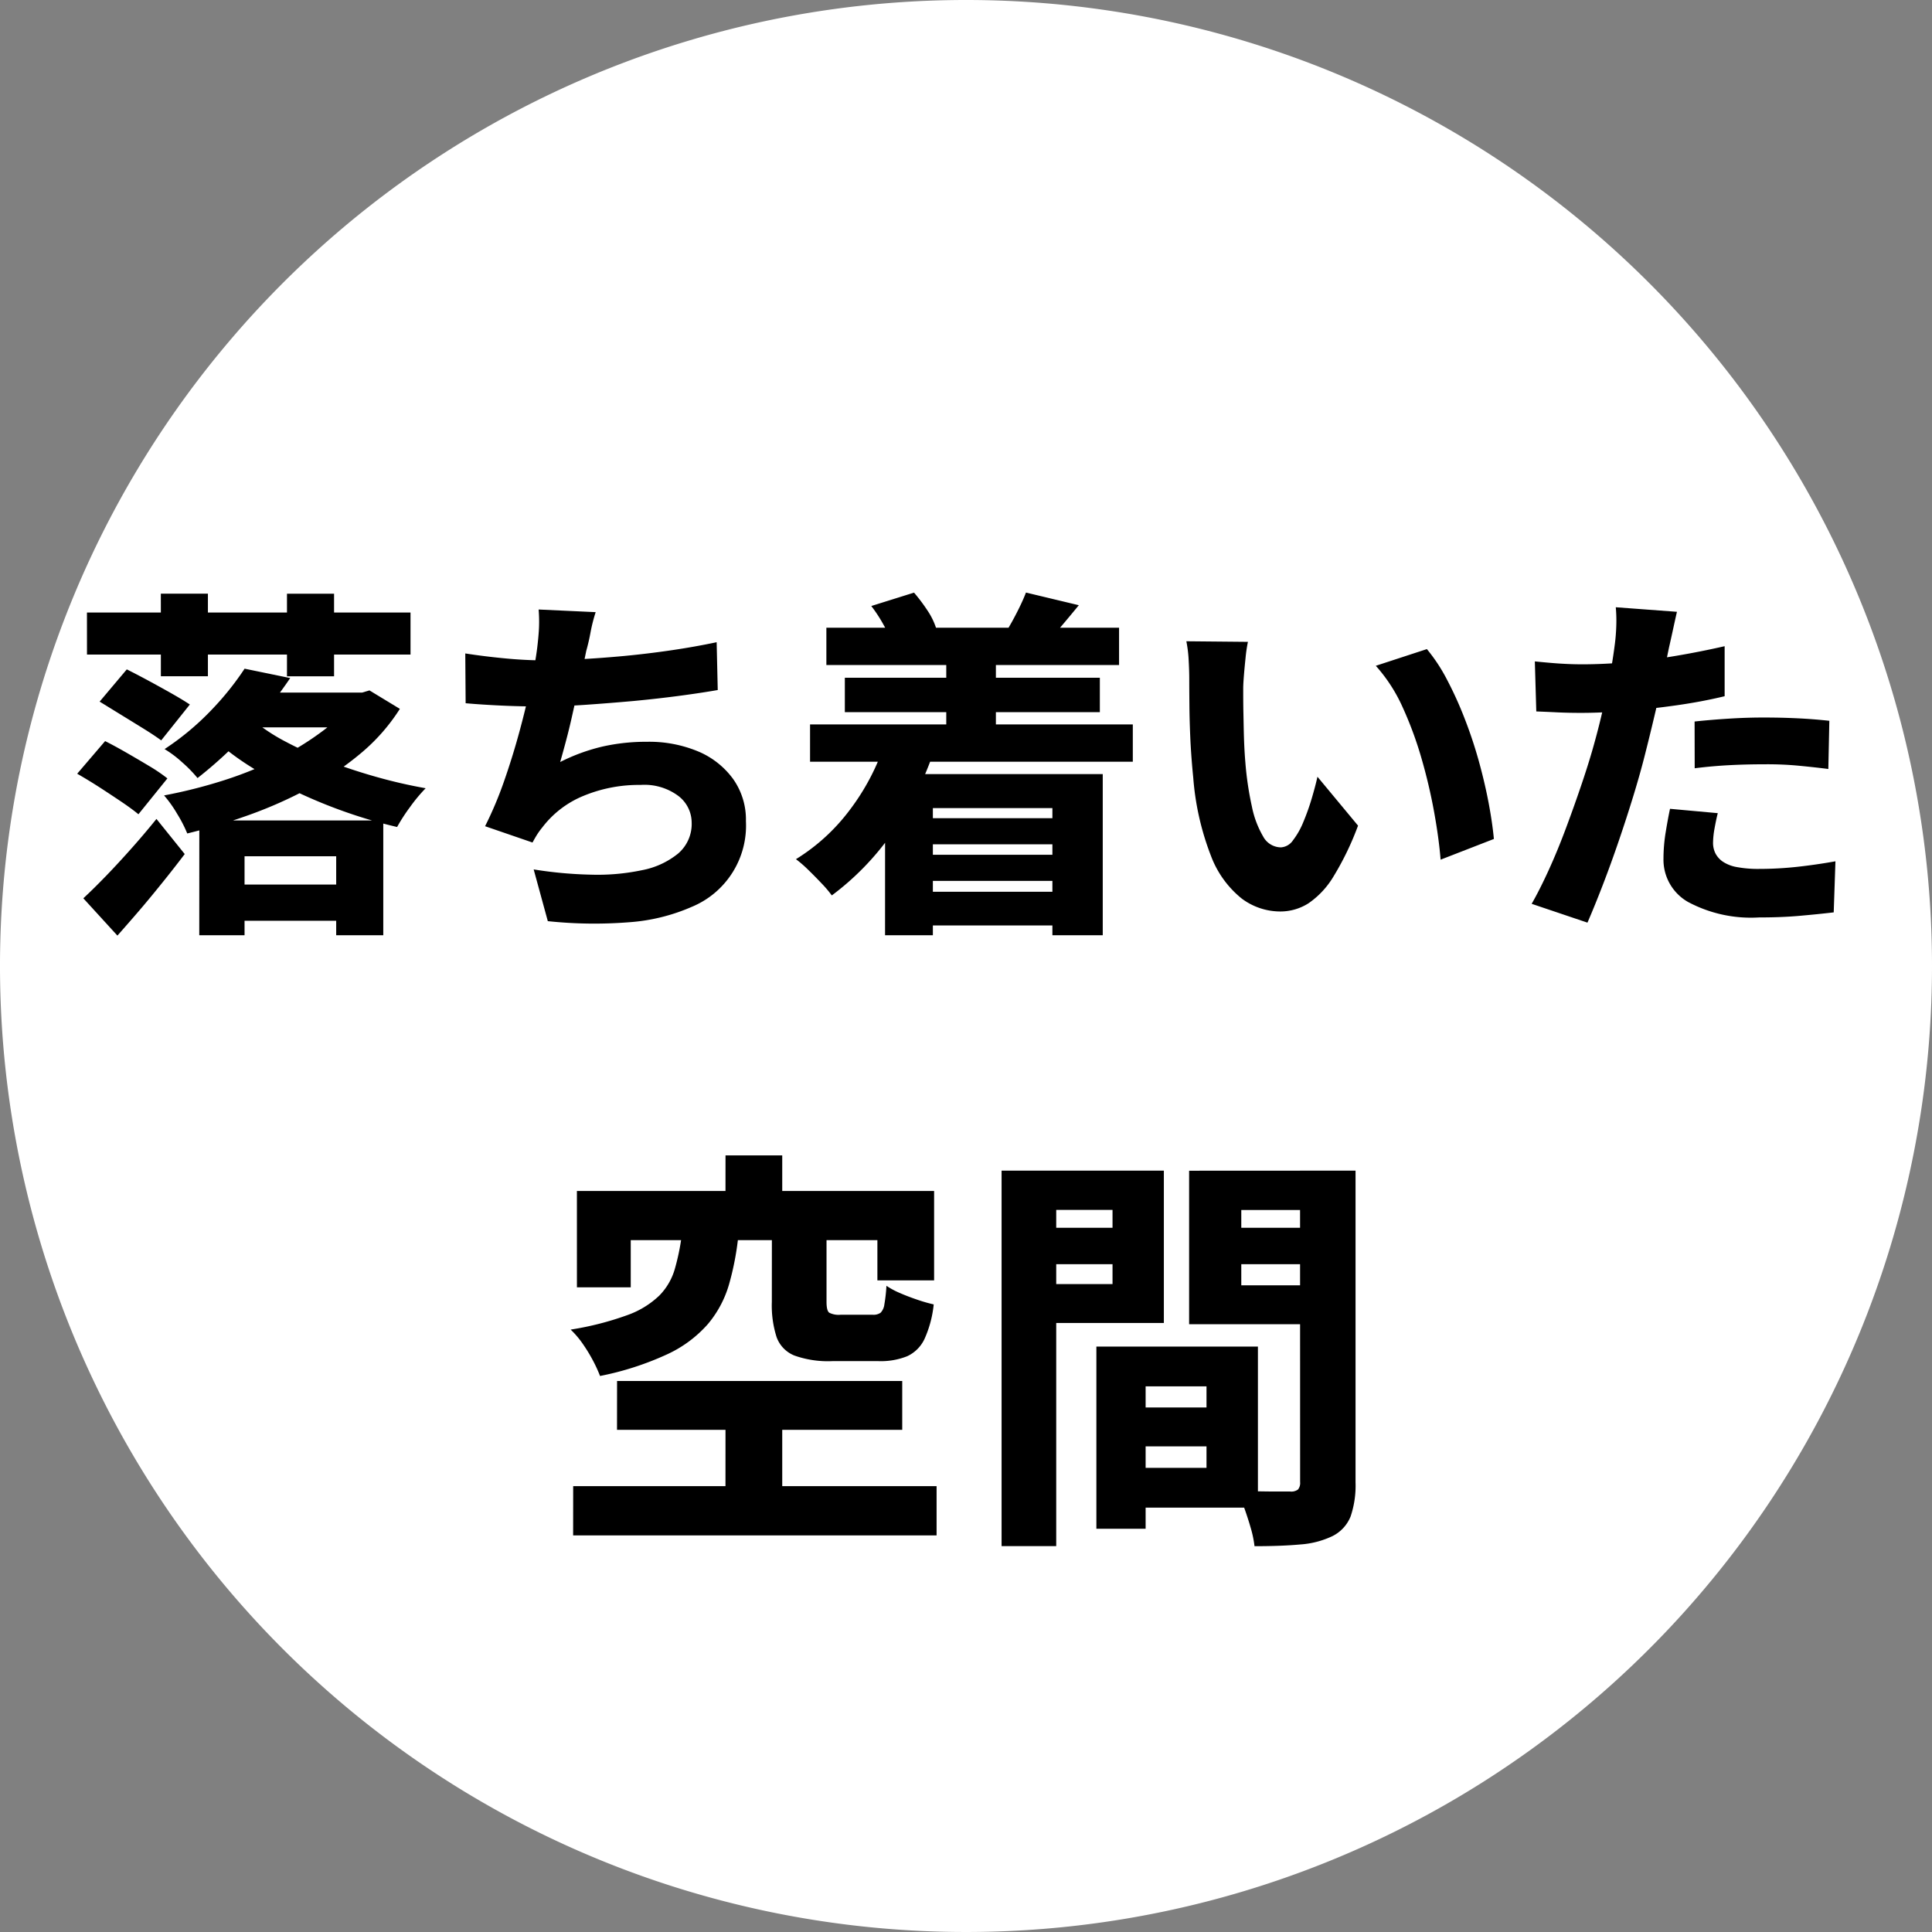
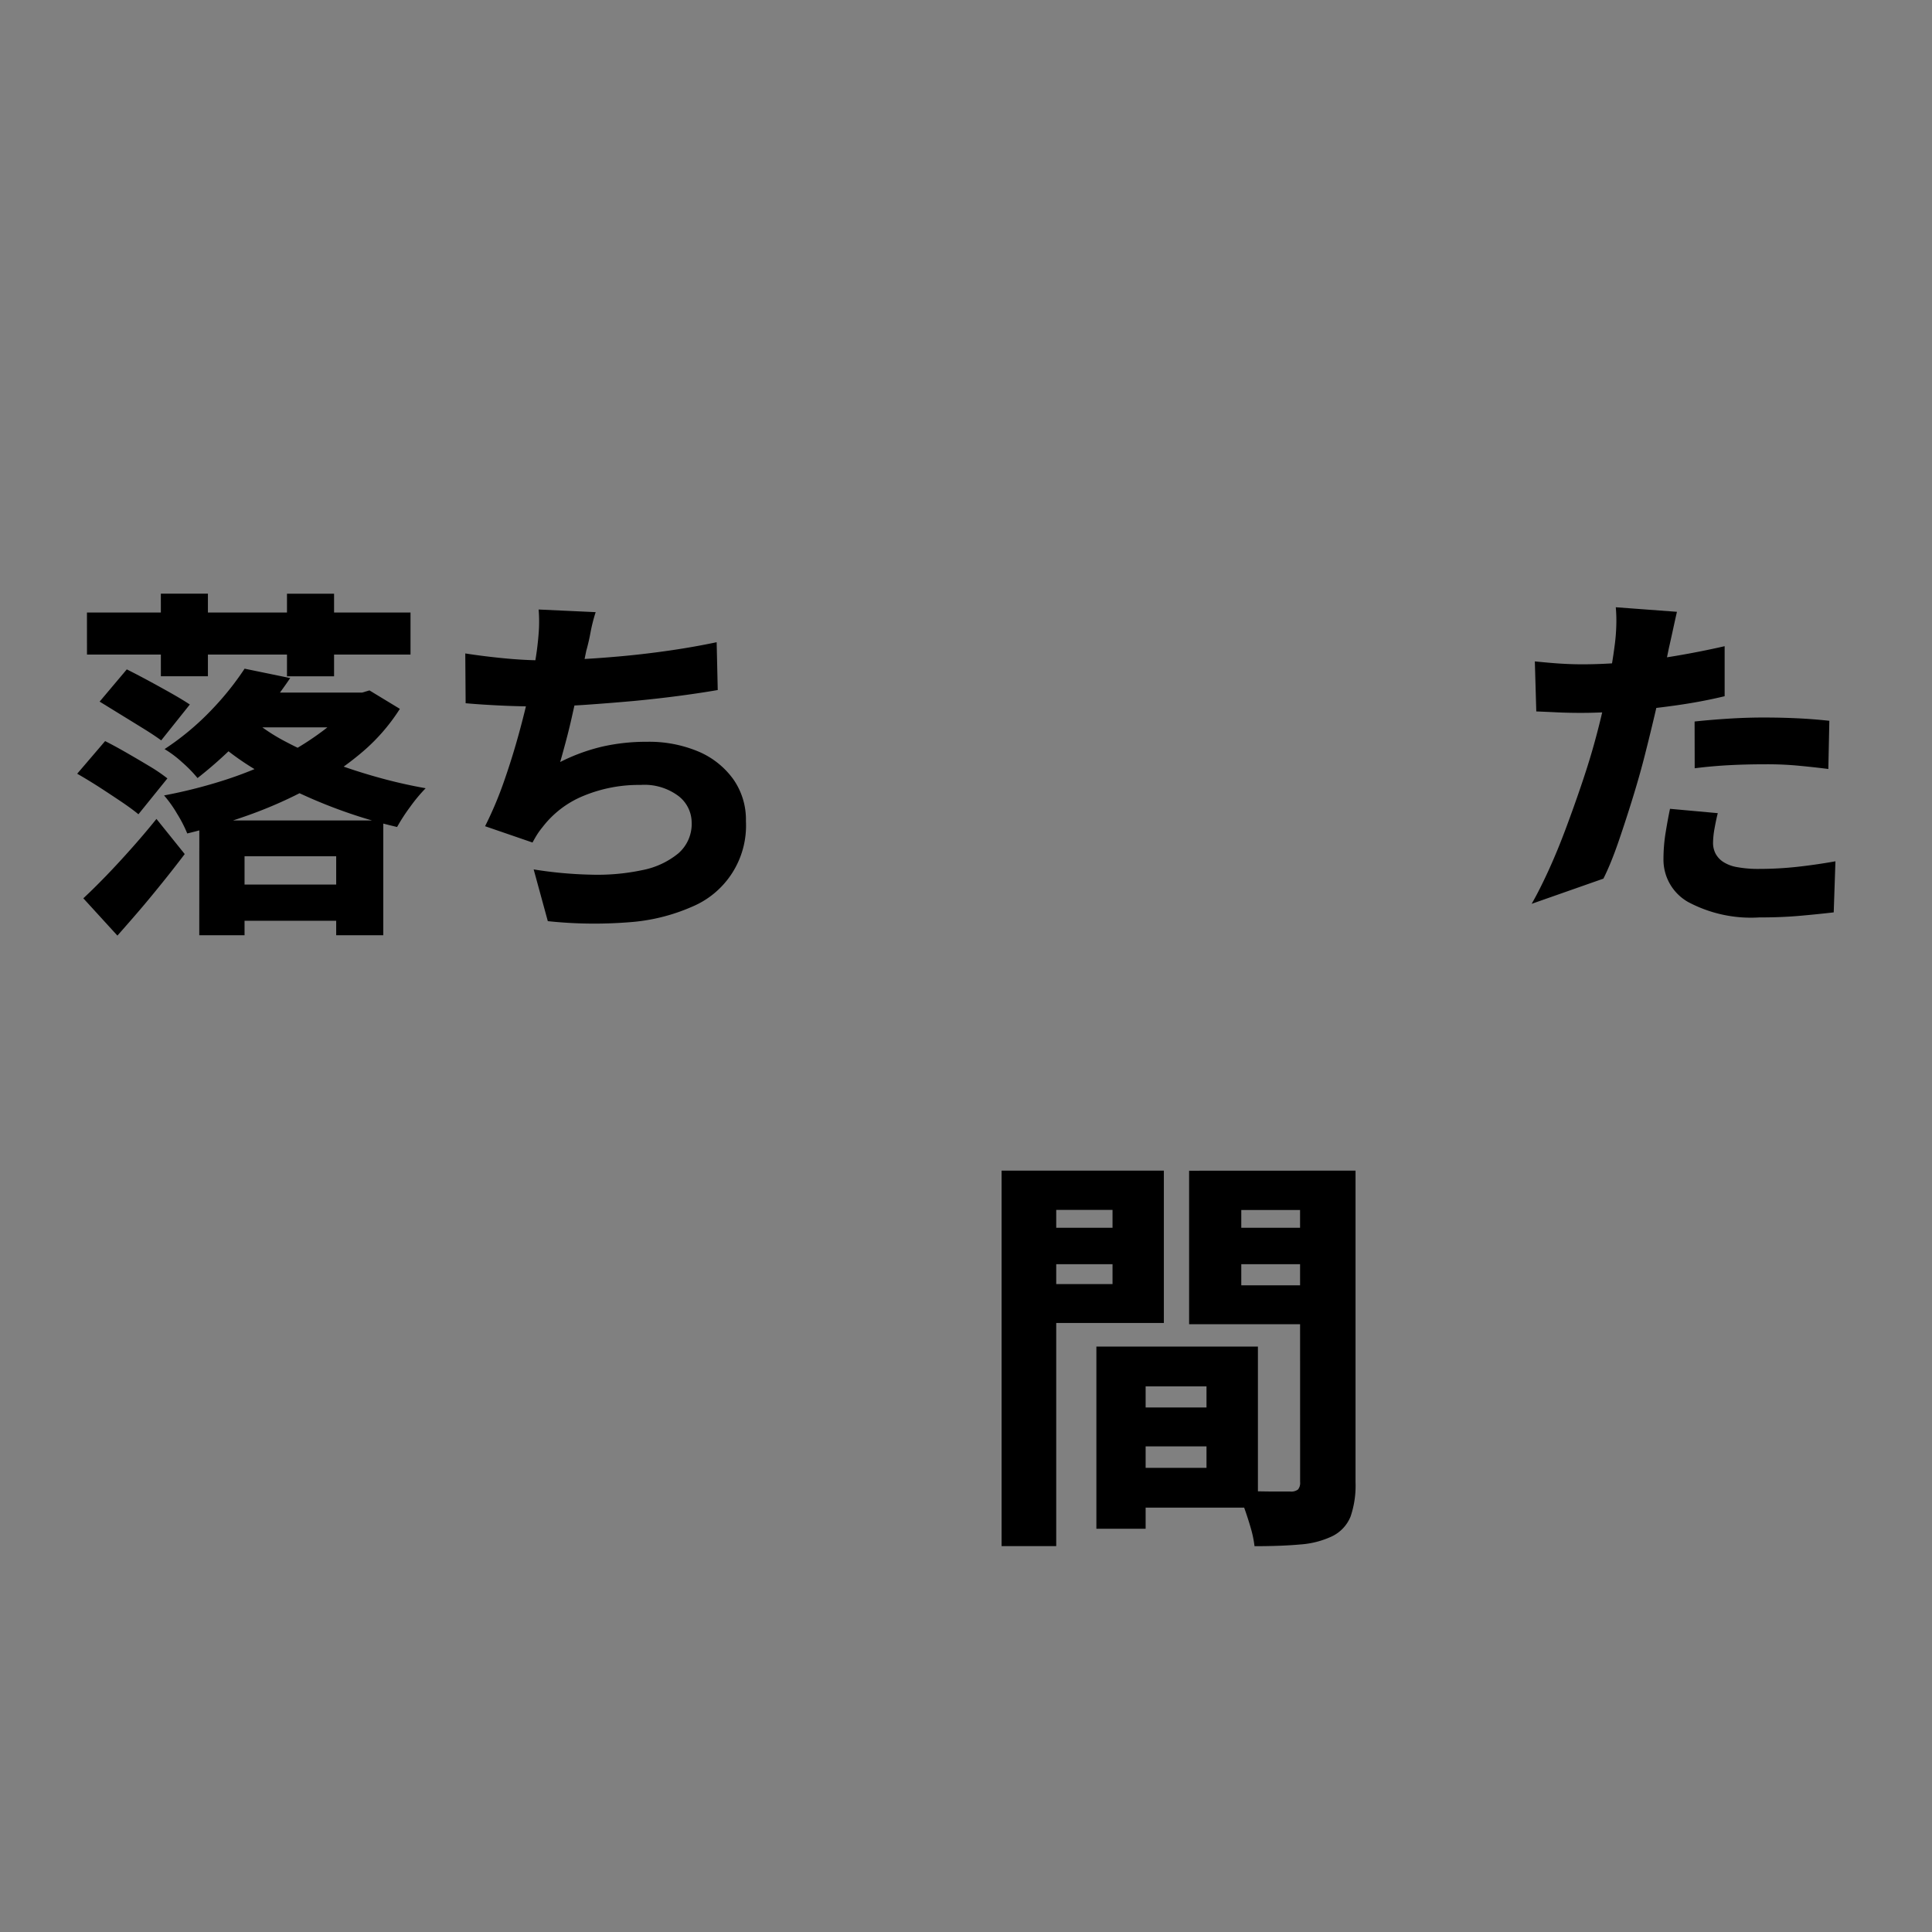
<svg xmlns="http://www.w3.org/2000/svg" width="112.01" height="112.01" viewBox="0 0 112.01 112.01">
  <rect x="0" y="0" width="112.01" height="112.01" fill="#808080" stroke="none" />
  <defs>
    <clipPath id="a">
      <rect width="112.01" height="112.01" transform="translate(0 0)" fill="none" />
    </clipPath>
  </defs>
  <g transform="translate(-520.269 -6253.341)">
    <g transform="translate(520.269 6253.341)">
      <g clip-path="url(#a)">
-         <path d="M112.01,56.005A56.005,56.005,0,1,1,56.005,0,56,56,0,0,1,112.01,56.005" fill="#fff" />
        <path d="M4.476,44.857l1.618-1.891q.544.273,1.238.672t1.323.777a9.623,9.623,0,0,1,1.05.714l-1.68,2.079q-.378-.315-1-.734t-1.291-.852q-.672-.429-1.26-.765m.357,7.223q.588-.546,1.3-1.281t1.48-1.6q.768-.861,1.46-1.721l1.638,2.037c-.392.517-.805,1.047-1.238,1.585S8.6,52.175,8.151,52.7s-.9,1.039-1.344,1.543Zm.21-16.569H23.8v2.437H5.043Zm.735,5.166,1.575-1.869q.546.273,1.229.64c.455.247.9.491,1.333.736s.8.466,1.093.661l-1.66,2.079q-.4-.294-1.029-.683t-1.312-.808q-.682-.42-1.229-.756m3.549-6.258h2.729v4.788H9.327ZM20.5,40.152H21l.42-.125,1.763,1.07a11.076,11.076,0,0,1-2.248,2.562,17.577,17.577,0,0,1-2.992,2.027,25.236,25.236,0,0,1-3.454,1.544,35,35,0,0,1-3.633,1.091,7.722,7.722,0,0,0-.589-1.144,7.069,7.069,0,0,0-.755-1.061,29.074,29.074,0,0,0,3.349-.839,22.245,22.245,0,0,0,3.161-1.26,16.453,16.453,0,0,0,2.646-1.608A7.82,7.82,0,0,0,20.5,40.53Zm-6.321-1.385,2.646.545a26.8,26.8,0,0,1-2.373,3.013,24.49,24.49,0,0,1-3,2.784,7.616,7.616,0,0,0-.892-.914,6.348,6.348,0,0,0-1.019-.766,15.526,15.526,0,0,0,2.74-2.289,16.711,16.711,0,0,0,1.9-2.373m-2.625,8.8H22.221v6.656h-2.73V49.644H14.178v4.578H11.553Zm3.108-5.818A10.953,10.953,0,0,0,16.561,43a22.112,22.112,0,0,0,2.457,1.114q1.335.514,2.783.923a29.021,29.021,0,0,0,2.877.662,9.391,9.391,0,0,0-.9,1.082,10.593,10.593,0,0,0-.756,1.165,28.051,28.051,0,0,1-2.9-.84,29.324,29.324,0,0,1-2.835-1.155,25.578,25.578,0,0,1-2.625-1.418,15.625,15.625,0,0,1-2.2-1.627Zm-1.134,9.534h6.74v2.1h-6.74Zm1.03-11.13H21v2.017H14.557Zm2.078-5.733h2.73v4.788h-2.73Z" />
        <path d="M26.975,37.884q1.071.168,2.269.283t2.184.116q1.006,0,2.214-.064t2.541-.188q1.333-.126,2.7-.325t2.666-.473l.063,2.772q-.964.168-2.225.336t-2.657.3q-1.4.125-2.752.219t-2.529.1q-1.24,0-2.373-.053c-.757-.035-1.449-.08-2.08-.136Zm7.56-2.394a9.451,9.451,0,0,0-.293,1.145q-.1.557-.253,1.1c-.069.336-.147.711-.231,1.123s-.178.848-.284,1.3-.209.916-.314,1.385-.217.927-.336,1.376-.234.868-.347,1.26a10.945,10.945,0,0,1,2.468-.9,11.48,11.48,0,0,1,2.551-.273,7.376,7.376,0,0,1,3,.567,4.8,4.8,0,0,1,2.015,1.6,4.071,4.071,0,0,1,.735,2.435,5.095,5.095,0,0,1-3.139,4.967,10.976,10.976,0,0,1-3.633.893,25.566,25.566,0,0,1-4.714-.063l-.82-3a23.817,23.817,0,0,0,3.339.305,12.5,12.5,0,0,0,2.951-.262,4.7,4.7,0,0,0,2.09-.967A2.261,2.261,0,0,0,40.1,47.67a1.952,1.952,0,0,0-.755-1.512,3.29,3.29,0,0,0-2.206-.651,8.388,8.388,0,0,0-3.3.63,5.711,5.711,0,0,0-2.393,1.827,4.371,4.371,0,0,0-.3.41q-.126.2-.273.472l-2.75-.945a21.441,21.441,0,0,0,1.092-2.584q.5-1.427.9-2.9t.662-2.741q.262-1.269.367-2.11.086-.714.106-1.2a8.806,8.806,0,0,0-.022-1.029Z" />
-         <path d="M51.312,43.05l2.772.672a18.389,18.389,0,0,1-2.436,4.684,15.7,15.7,0,0,1-3.423,3.507,6.691,6.691,0,0,0-.588-.693c-.252-.266-.51-.529-.777-.788a7.065,7.065,0,0,0-.714-.62,11.331,11.331,0,0,0,3.129-2.866,13.2,13.2,0,0,0,2.037-3.9M46.964,42H65.676v2.163H46.964Zm.946-5.607H64.879v2.162H47.91Zm1.071,2.9H63.765v1.995H48.981Zm1.533-4.159,2.478-.776a10.206,10.206,0,0,1,.767,1.018,4.109,4.109,0,0,1,.514,1.04l-2.563.923a5.13,5.13,0,0,0-.471-1.091,8.452,8.452,0,0,0-.725-1.114m.8,9.745H63.933v9.344H61.014V46.851h-6.93v7.371H51.312ZM52.824,51.7h9.639v1.953H52.824Zm.043-4.264h9.3v1.513h-9.3Zm0,2.121h9.3v1.513h-9.3Zm1.994-11.57h2.877v5.732H54.861Zm4.62-3.633,3.065.734q-.5.611-.944,1.135t-.756.881l-2.373-.713q.273-.462.557-1.029t.451-1.008" />
-         <path d="M72.35,37.212a8.539,8.539,0,0,0-.136.914c-.035.343-.068.676-.094,1s-.043.588-.043.8c0,.448,0,.914.011,1.4s.017.962.032,1.438.041.966.084,1.47a18.584,18.584,0,0,0,.377,2.531,5.583,5.583,0,0,0,.652,1.732,1.183,1.183,0,0,0,1.029.63.91.91,0,0,0,.7-.409,4.521,4.521,0,0,0,.6-1.06,13.385,13.385,0,0,0,.484-1.356c.139-.469.252-.892.335-1.269l2.353,2.834a16.769,16.769,0,0,1-1.418,2.94,4.978,4.978,0,0,1-1.459,1.565,3.036,3.036,0,0,1-1.639.472,3.73,3.73,0,0,1-2.236-.756,5.78,5.78,0,0,1-1.775-2.468,15.849,15.849,0,0,1-1.028-4.546q-.1-.987-.159-2.058c-.034-.714-.056-1.393-.062-2.036s-.01-1.184-.01-1.617c0-.309-.011-.665-.033-1.072a7.339,7.339,0,0,0-.135-1.113Zm10.375.42A9.842,9.842,0,0,1,83.89,39.4a21.443,21.443,0,0,1,1.028,2.268,25.85,25.85,0,0,1,.821,2.468q.345,1.25.566,2.414c.146.777.248,1.475.305,2.09l-3.089,1.2q-.1-1.239-.376-2.762a30.961,30.961,0,0,0-.725-3.086A21.425,21.425,0,0,0,81.318,41a9.293,9.293,0,0,0-1.554-2.4Z" />
-         <path d="M97.223,35.47c-.071.307-.151.672-.242,1.091s-.165.749-.22.987q-.148.714-.357,1.754T95.92,41.5q-.273,1.156-.545,2.226-.274,1.092-.672,2.394t-.851,2.625q-.451,1.323-.924,2.551t-.893,2.195L88.8,52.4q.46-.8.987-1.953t1.018-2.478q.494-1.323.935-2.635t.735-2.4q.208-.756.388-1.523t.325-1.48q.148-.714.252-1.355c.071-.426.126-.8.168-1.124a10.992,10.992,0,0,0,.1-1.238,8.77,8.77,0,0,0-.031-1.008Zm-5.544,3.045q1.323,0,2.709-.127t2.8-.368q1.419-.24,2.8-.556v2.9q-1.3.315-2.782.526t-2.919.324q-1.438.117-2.635.116-.777,0-1.408-.032c-.42-.021-.811-.037-1.176-.052l-.084-2.9c.561.055,1.04.1,1.44.125s.814.043,1.249.043m7.917,8.63c-.071.28-.133.581-.19.9a4.942,4.942,0,0,0-.084.8,1.374,1.374,0,0,0,.137.629,1.322,1.322,0,0,0,.431.483,2.123,2.123,0,0,0,.819.315,6.7,6.7,0,0,0,1.3.105,20.338,20.338,0,0,0,2.141-.115q1.093-.117,2.268-.326l-.1,2.961q-.9.105-1.973.2t-2.352.093a7.734,7.734,0,0,1-4.127-.9,2.818,2.818,0,0,1-1.418-2.5,9.568,9.568,0,0,1,.127-1.533q.126-.777.252-1.364Zm-1.344-5.313q.922-.1,2.006-.168t2.109-.063q.882,0,1.817.043t1.88.146L106,44.583q-.777-.1-1.711-.189t-1.922-.084q-1.113,0-2.109.052t-2.006.179Z" />
-         <path d="M39.517,71.662h3.288a16.413,16.413,0,0,1-.54,2.807,6.285,6.285,0,0,1-1.212,2.281,7.082,7.082,0,0,1-2.34,1.752,17.171,17.171,0,0,1-3.925,1.272,8.033,8.033,0,0,0-.407-.889,9.276,9.276,0,0,0-.612-1,5.209,5.209,0,0,0-.685-.8,17.546,17.546,0,0,0,3.288-.84,5.17,5.17,0,0,0,1.86-1.14,3.628,3.628,0,0,0,.888-1.524,13.39,13.39,0,0,0,.4-1.92m-6.289,14.5H54.3v2.856H33.228Zm.216-17.112H54.156v5.183H50.868V71.9h-14.3v2.735h-3.12Zm2.328,11.015H52.308v2.832H35.772Zm6.288-13.08h3.288V70.99H42.06Zm0,14.305h3.288v6.336H42.06Zm2.688-9.672h3.168v3.863c0,.336.052.545.156.625a1.206,1.206,0,0,0,.66.119H50.6a.705.705,0,0,0,.456-.119.838.838,0,0,0,.216-.48,9.042,9.042,0,0,0,.12-1.08,4.532,4.532,0,0,0,.781.42c.311.136.643.263,1,.384a9.111,9.111,0,0,0,.96.276,6.451,6.451,0,0,1-.529,1.992,2.068,2.068,0,0,1-1,1.008,4.1,4.1,0,0,1-1.668.288H48.252a5.808,5.808,0,0,1-2.195-.324,1.812,1.812,0,0,1-1.033-1.068,6.047,6.047,0,0,1-.276-2.041Z" />
+         <path d="M97.223,35.47c-.071.307-.151.672-.242,1.091s-.165.749-.22.987q-.148.714-.357,1.754T95.92,41.5q-.273,1.156-.545,2.226-.274,1.092-.672,2.394t-.851,2.625t-.893,2.195L88.8,52.4q.46-.8.987-1.953t1.018-2.478q.494-1.323.935-2.635t.735-2.4q.208-.756.388-1.523t.325-1.48q.148-.714.252-1.355c.071-.426.126-.8.168-1.124a10.992,10.992,0,0,0,.1-1.238,8.77,8.77,0,0,0-.031-1.008Zm-5.544,3.045q1.323,0,2.709-.127t2.8-.368q1.419-.24,2.8-.556v2.9q-1.3.315-2.782.526t-2.919.324q-1.438.117-2.635.116-.777,0-1.408-.032c-.42-.021-.811-.037-1.176-.052l-.084-2.9c.561.055,1.04.1,1.44.125s.814.043,1.249.043m7.917,8.63c-.071.28-.133.581-.19.9a4.942,4.942,0,0,0-.084.8,1.374,1.374,0,0,0,.137.629,1.322,1.322,0,0,0,.431.483,2.123,2.123,0,0,0,.819.315,6.7,6.7,0,0,0,1.3.105,20.338,20.338,0,0,0,2.141-.115q1.093-.117,2.268-.326l-.1,2.961q-.9.105-1.973.2t-2.352.093a7.734,7.734,0,0,1-4.127-.9,2.818,2.818,0,0,1-1.418-2.5,9.568,9.568,0,0,1,.127-1.533q.126-.777.252-1.364Zm-1.344-5.313q.922-.1,2.006-.168t2.109-.063q.882,0,1.817.043t1.88.146L106,44.583q-.777-.1-1.711-.189t-1.922-.084q-1.113,0-2.109.052t-2.006.179Z" />
        <path d="M58.068,67.87h3.168V89.638H58.068Zm1.584,3.313h5.832v2.111H59.652Zm.264-3.313h7.56V76.7h-7.56V74.446H64.5v-4.3H59.916Zm3.648,10.2h2.855V88.63H63.564Zm1.3,0h8.065v9.336H64.86V85.1h5.088V80.374H64.86Zm.193,3.529h6.359v2.256H65.053ZM77.076,67.87v2.28H71.965v4.368h5.111v2.256H68.94v-8.9Zm-6.264,3.313h5.855v2.111H70.812Zm4.56-3.313h3.217V85.942a5.573,5.573,0,0,1-.288,1.981,2.182,2.182,0,0,1-1.057,1.138,5.173,5.173,0,0,1-1.859.481q-1.094.1-2.653.1a6.28,6.28,0,0,0-.215-1.043q-.169-.589-.384-1.189A8.111,8.111,0,0,0,71.7,86.4c.4.034.808.053,1.225.061s.795.012,1.139.012H74.8a.645.645,0,0,0,.456-.12.606.606,0,0,0,.12-.432Z" />
      </g>
    </g>
  </g>
</svg>